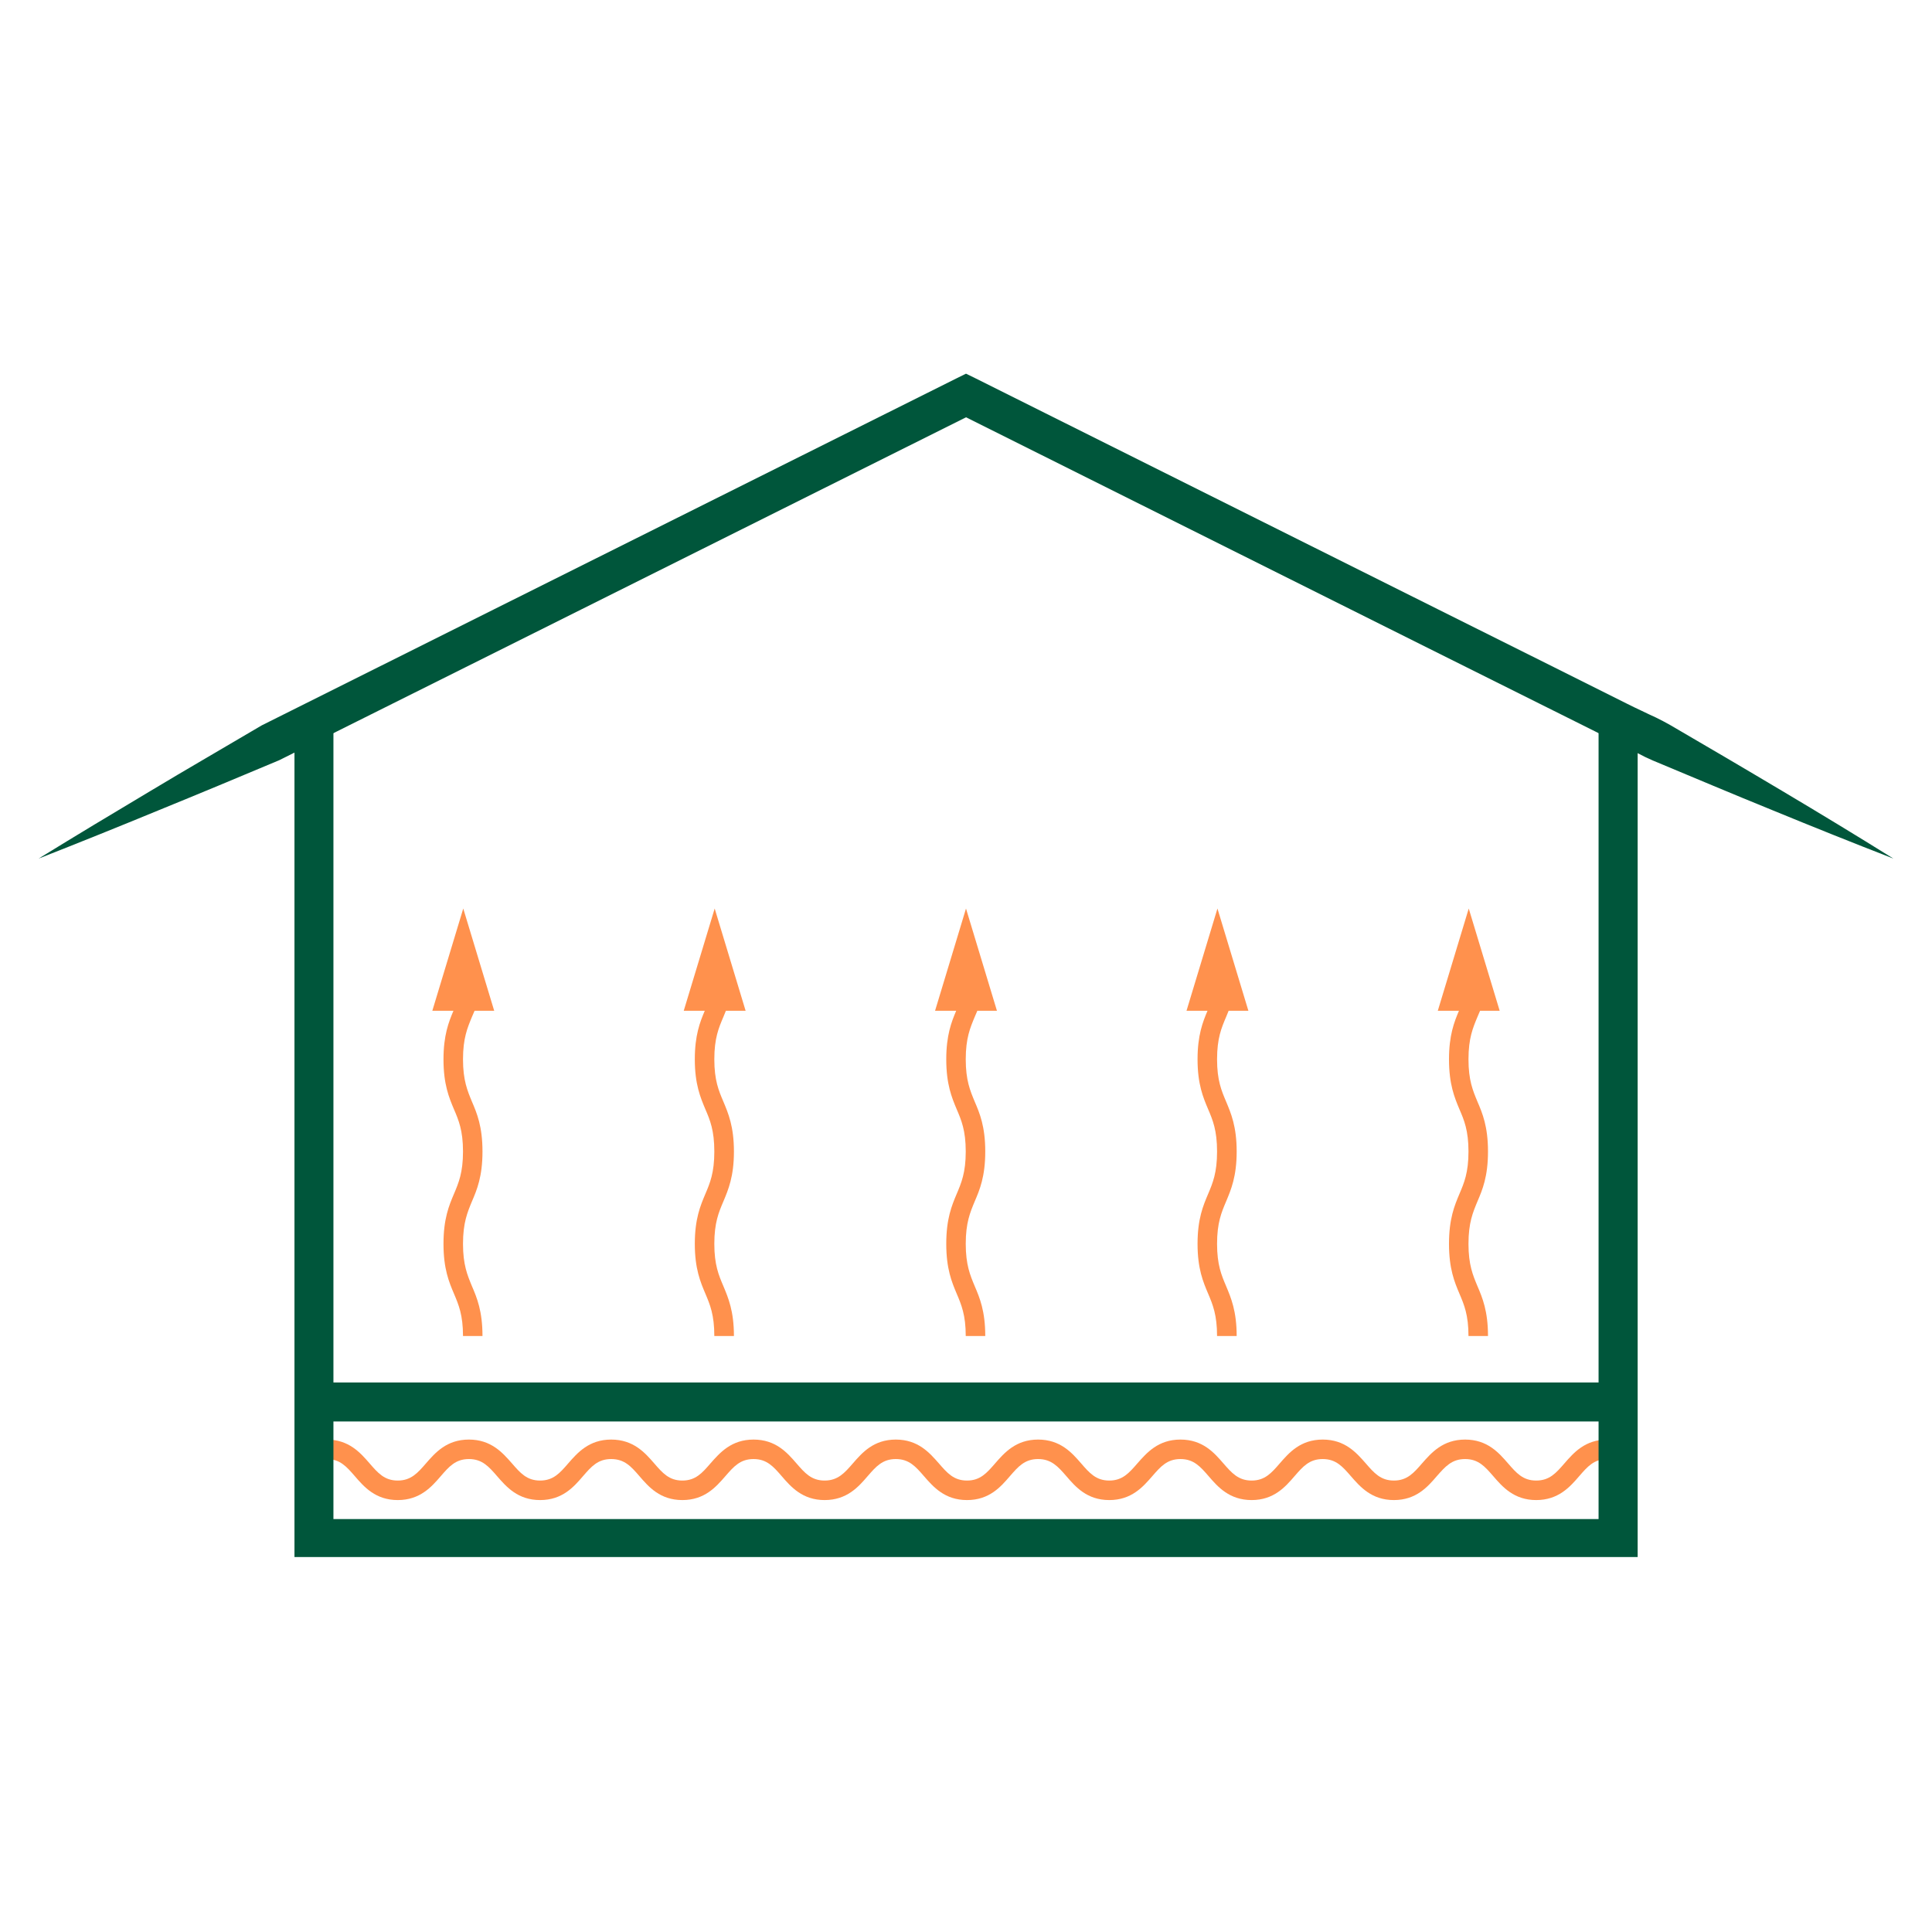
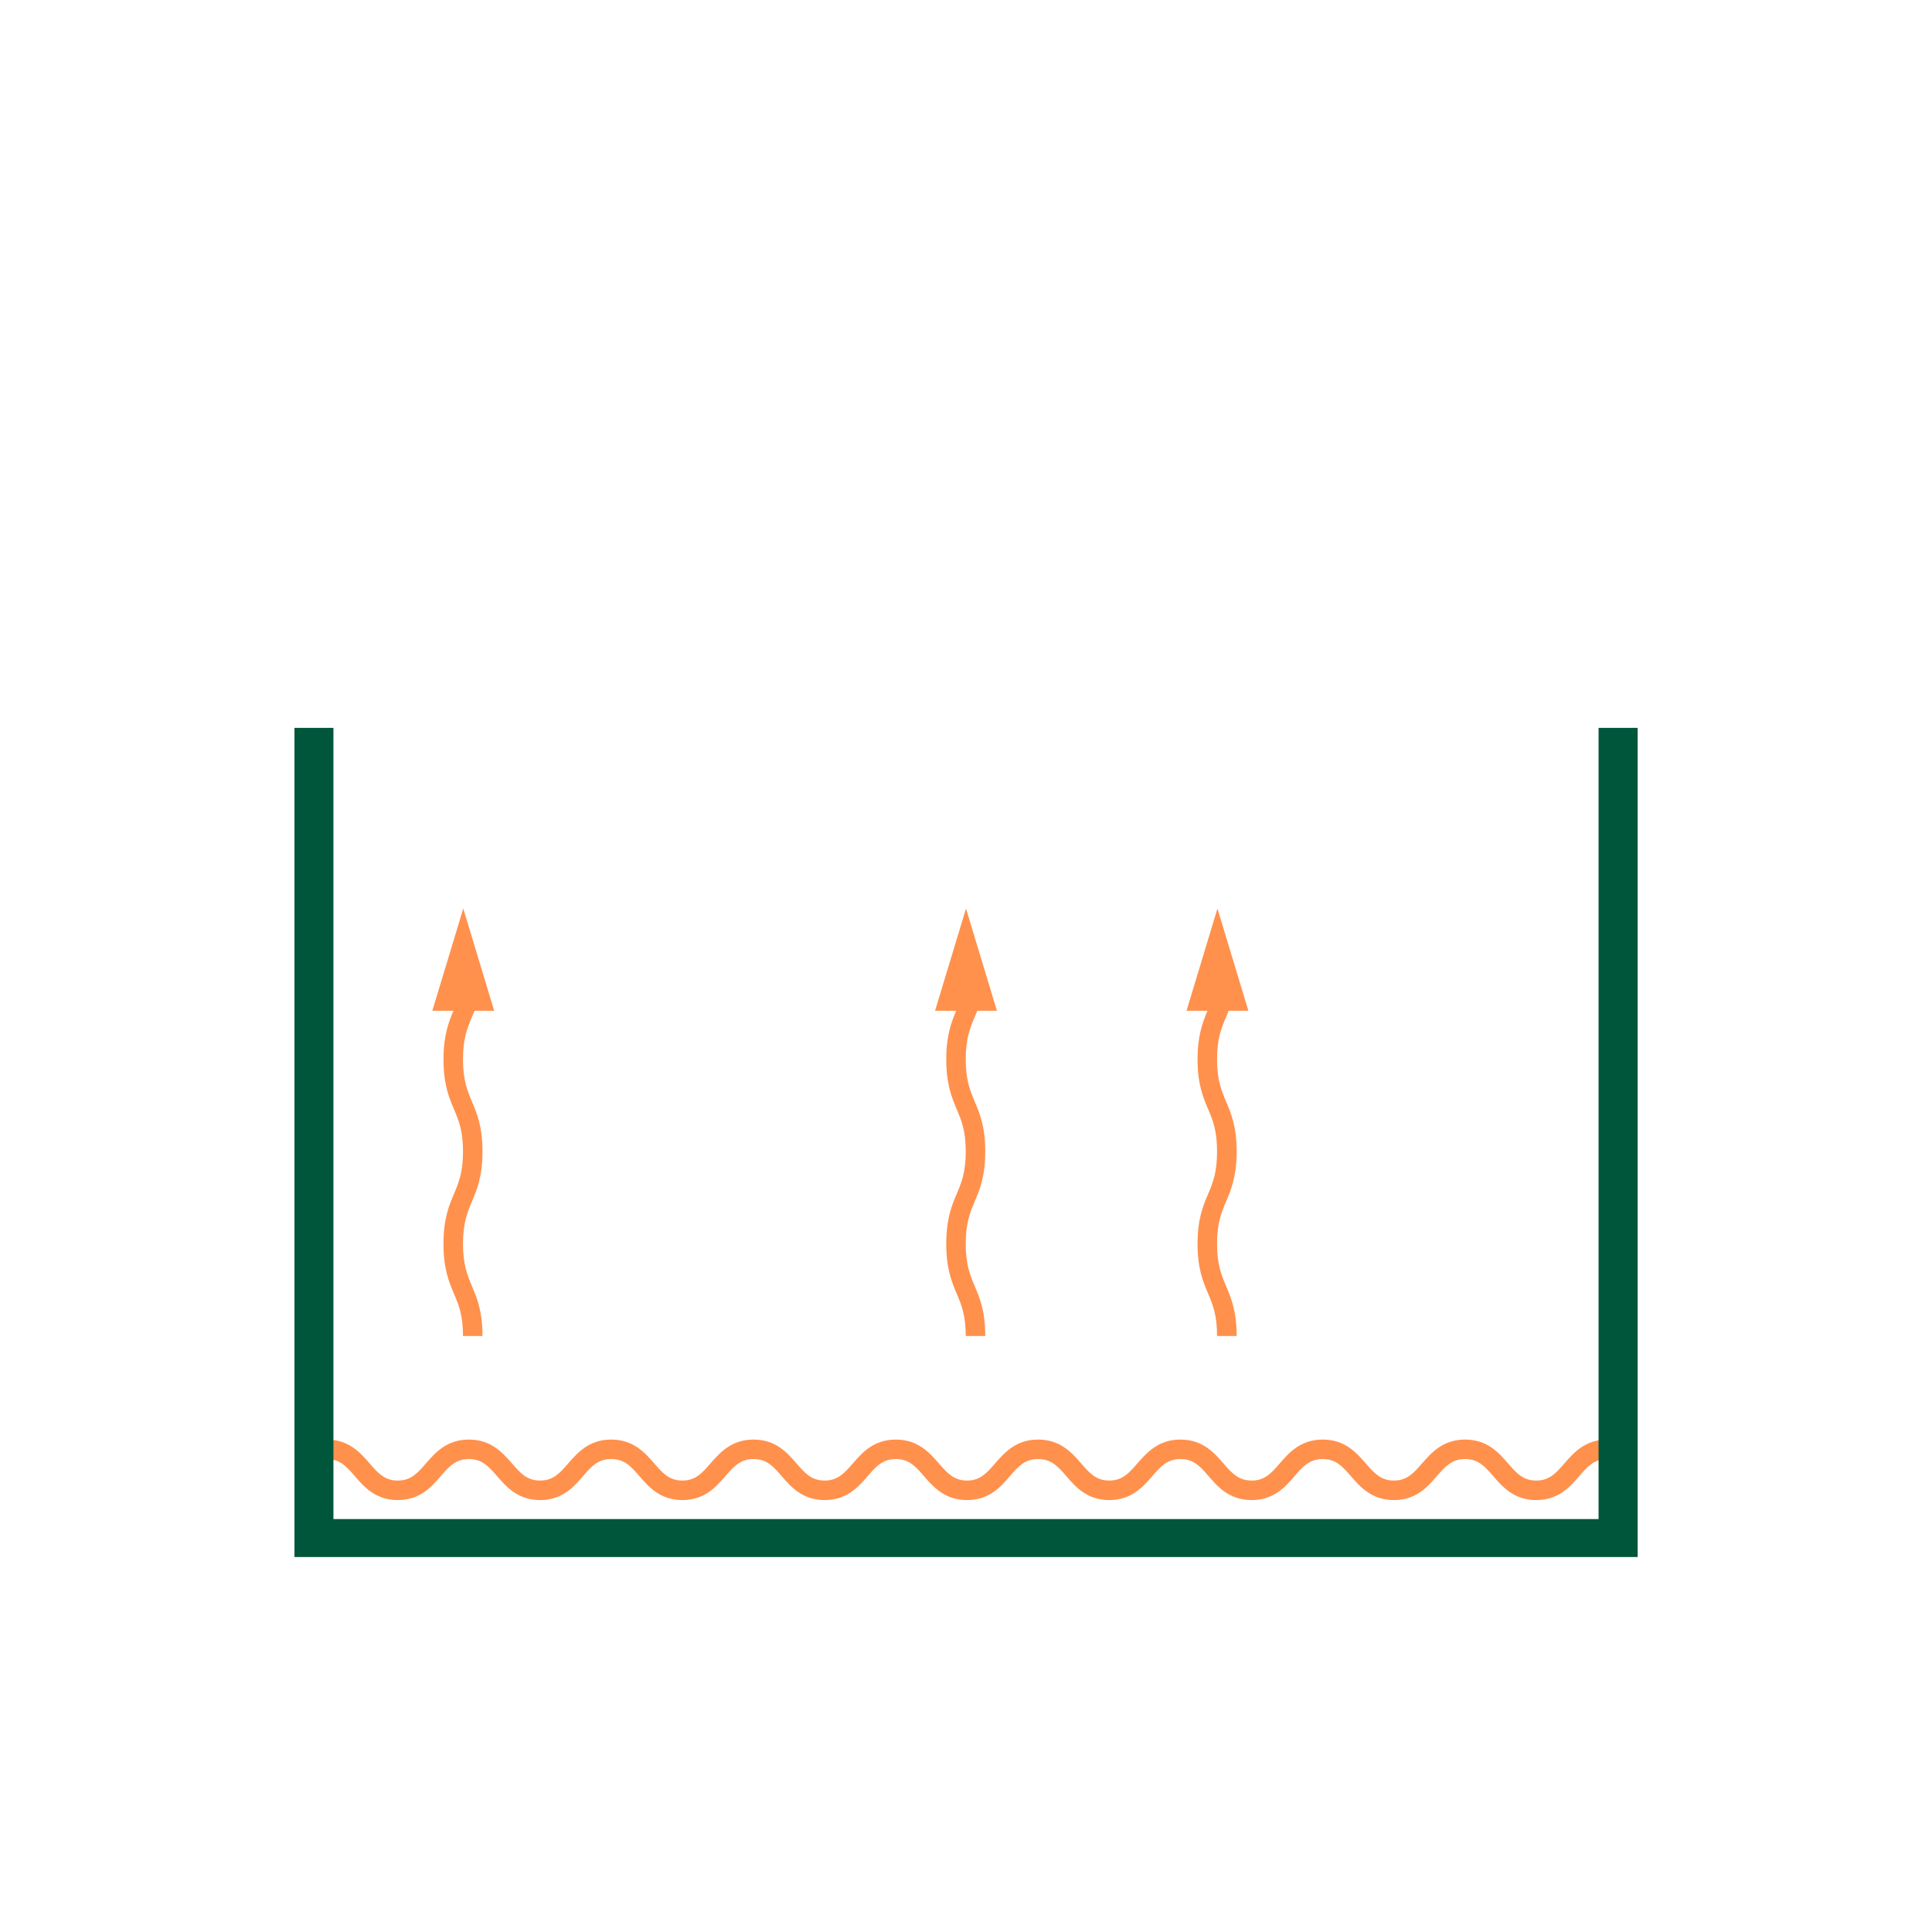
<svg xmlns="http://www.w3.org/2000/svg" width="80" viewBox="0 0 60 60" height="80" preserveAspectRatio="xMidYMid meet">
  <defs>
    <clipPath id="1de2a8cf73">
-       <path d="M 1.199 11.605 L 58.801 11.605 L 58.801 26.688 L 1.199 26.688 Z M 1.199 11.605 " clip-rule="nonzero" />
-     </clipPath>
+       </clipPath>
    <clipPath id="b429cc53e1">
      <path d="M 9 22 L 51 22 L 51 48.355 L 9 48.355 Z M 9 22 " clip-rule="nonzero" />
    </clipPath>
  </defs>
  <path fill="#ff914d" d="M 47.707 46.586 C 47.02 46.586 46.66 46.176 46.375 45.844 C 46.117 45.547 45.914 45.312 45.5 45.312 C 45.086 45.312 44.883 45.547 44.621 45.844 C 44.336 46.176 43.98 46.586 43.289 46.586 C 42.598 46.586 42.242 46.176 41.953 45.844 C 41.695 45.547 41.492 45.312 41.078 45.312 C 40.664 45.312 40.461 45.547 40.203 45.844 C 39.918 46.176 39.559 46.586 38.871 46.586 C 38.18 46.586 37.82 46.176 37.535 45.844 C 37.277 45.547 37.074 45.312 36.66 45.312 C 36.246 45.312 36.043 45.547 35.785 45.844 C 35.496 46.176 35.141 46.586 34.449 46.586 C 33.758 46.586 33.402 46.176 33.117 45.844 C 32.859 45.547 32.652 45.312 32.238 45.312 C 31.824 45.312 31.621 45.547 31.363 45.844 C 31.078 46.176 30.723 46.586 30.031 46.586 C 29.34 46.586 28.984 46.176 28.695 45.844 C 28.438 45.547 28.234 45.312 27.82 45.312 C 27.406 45.312 27.203 45.547 26.945 45.844 C 26.66 46.176 26.301 46.586 25.609 46.586 C 24.922 46.586 24.562 46.176 24.277 45.844 C 24.02 45.547 23.816 45.312 23.402 45.312 C 22.988 45.312 22.785 45.547 22.527 45.844 C 22.238 46.176 21.883 46.586 21.191 46.586 C 20.5 46.586 20.145 46.176 19.859 45.844 C 19.602 45.547 19.398 45.312 18.98 45.312 C 18.566 45.312 18.363 45.547 18.105 45.844 C 17.82 46.176 17.465 46.586 16.773 46.586 C 16.082 46.586 15.727 46.176 15.438 45.844 C 15.18 45.547 14.977 45.312 14.562 45.312 C 14.148 45.312 13.945 45.547 13.688 45.844 C 13.402 46.176 13.043 46.586 12.352 46.586 C 11.664 46.586 11.305 46.176 11.02 45.844 C 10.762 45.547 10.559 45.312 10.145 45.312 L 10.145 44.707 C 10.836 44.707 11.191 45.117 11.477 45.445 C 11.734 45.742 11.938 45.98 12.352 45.98 C 12.766 45.98 12.973 45.742 13.23 45.445 C 13.516 45.117 13.871 44.707 14.562 44.707 C 15.254 44.707 15.609 45.117 15.898 45.445 C 16.156 45.742 16.359 45.98 16.773 45.98 C 17.188 45.98 17.391 45.742 17.648 45.445 C 17.934 45.117 18.293 44.707 18.98 44.707 C 19.672 44.707 20.031 45.117 20.316 45.445 C 20.574 45.742 20.777 45.98 21.191 45.98 C 21.605 45.98 21.809 45.742 22.066 45.445 C 22.355 45.117 22.711 44.707 23.402 44.707 C 24.094 44.707 24.449 45.117 24.734 45.445 C 24.992 45.742 25.195 45.98 25.609 45.98 C 26.023 45.98 26.23 45.742 26.488 45.445 C 26.773 45.117 27.129 44.707 27.82 44.707 C 28.512 44.707 28.867 45.117 29.156 45.445 C 29.414 45.742 29.617 45.98 30.031 45.98 C 30.445 45.98 30.648 45.742 30.906 45.445 C 31.191 45.117 31.551 44.707 32.238 44.707 C 32.93 44.707 33.289 45.117 33.574 45.445 C 33.832 45.742 34.035 45.98 34.449 45.98 C 34.863 45.98 35.066 45.742 35.324 45.445 C 35.613 45.117 35.969 44.707 36.66 44.707 C 37.352 44.707 37.707 45.117 37.992 45.445 C 38.25 45.742 38.457 45.98 38.871 45.98 C 39.285 45.98 39.488 45.742 39.746 45.445 C 40.031 45.117 40.387 44.707 41.078 44.707 C 41.77 44.707 42.125 45.117 42.414 45.445 C 42.672 45.742 42.875 45.98 43.289 45.98 C 43.703 45.98 43.906 45.742 44.164 45.445 C 44.453 45.117 44.809 44.707 45.5 44.707 C 46.191 44.707 46.547 45.117 46.832 45.445 C 47.09 45.742 47.293 45.98 47.707 45.98 C 48.125 45.98 48.328 45.742 48.586 45.445 C 48.871 45.117 49.227 44.707 49.918 44.707 L 49.918 45.312 C 49.504 45.312 49.301 45.547 49.043 45.844 C 48.758 46.176 48.398 46.586 47.707 46.586 " fill-opacity="1" fill-rule="nonzero" />
  <g clip-path="url(#1de2a8cf73)">
    <path fill="#00563b" d="M 58.801 26.664 C 57.543 26.176 56.297 25.676 55.051 25.164 L 54.586 24.973 L 54.117 24.781 L 53.188 24.395 L 51.328 23.617 C 51.172 23.551 51.023 23.477 50.875 23.398 C 50.723 23.324 50.578 23.242 50.43 23.164 C 50.281 23.086 50.129 23.012 49.98 22.938 L 49.531 22.711 L 44.129 20.016 L 29.73 12.824 L 30.273 12.824 L 15.871 20.016 L 8.672 23.609 L 6.812 24.387 C 6.188 24.645 5.57 24.902 4.945 25.156 C 3.703 25.668 2.453 26.172 1.199 26.664 C 2.348 25.957 3.5 25.262 4.656 24.574 C 5.23 24.227 5.812 23.887 6.391 23.547 L 8.129 22.527 L 15.328 18.93 L 29.73 11.738 L 30 11.605 L 30.273 11.738 L 44.672 18.93 L 48.273 20.727 L 50.523 21.852 C 50.672 21.926 50.82 22 50.973 22.07 C 51.125 22.145 51.277 22.215 51.43 22.285 C 51.582 22.359 51.73 22.438 51.875 22.52 L 53.617 23.539 L 54.484 24.051 L 55.352 24.566 C 56.508 25.254 57.656 25.949 58.801 26.664 " fill-opacity="1" fill-rule="nonzero" />
  </g>
  <g clip-path="url(#b429cc53e1)">
    <path fill="#00563b" d="M 50.859 48.391 L 9.145 48.391 L 9.145 22.605 L 10.355 22.605 L 10.355 47.176 L 49.645 47.176 L 49.645 22.605 L 50.859 22.605 L 50.859 48.391 " fill-opacity="1" fill-rule="nonzero" />
  </g>
-   <path fill="#00563b" d="M 50.25 44.145 L 9.75 44.145 L 9.75 42.934 L 50.25 42.934 L 50.25 44.145 " fill-opacity="1" fill-rule="nonzero" />
-   <path fill="#ff914d" d="M 46.211 35.762 C 46.211 34.984 46.039 34.574 45.883 34.211 C 45.742 33.871 45.605 33.551 45.605 32.898 C 45.605 32.242 45.742 31.922 45.883 31.582 C 45.91 31.52 45.938 31.457 45.965 31.391 L 46.574 31.391 L 45.613 28.215 L 44.652 31.391 L 45.309 31.391 C 45.16 31.742 45 32.152 45 32.898 C 45 33.676 45.172 34.086 45.324 34.449 C 45.469 34.785 45.605 35.105 45.605 35.762 C 45.605 36.418 45.469 36.738 45.324 37.078 C 45.172 37.438 45 37.848 45 38.629 C 45 39.406 45.172 39.816 45.324 40.176 C 45.469 40.516 45.605 40.836 45.605 41.492 L 46.211 41.492 C 46.211 40.715 46.039 40.305 45.883 39.941 C 45.742 39.602 45.605 39.281 45.605 38.629 C 45.605 37.973 45.742 37.652 45.883 37.312 C 46.039 36.949 46.211 36.539 46.211 35.762 " fill-opacity="1" fill-rule="nonzero" />
  <path fill="#ff914d" d="M 38.406 35.762 C 38.406 34.984 38.23 34.574 38.078 34.211 C 37.934 33.871 37.797 33.551 37.797 32.898 C 37.797 32.242 37.934 31.922 38.078 31.582 C 38.105 31.52 38.129 31.457 38.156 31.391 L 38.77 31.391 L 37.809 28.215 L 36.848 31.391 L 37.5 31.391 C 37.352 31.742 37.191 32.152 37.191 32.898 C 37.191 33.676 37.367 34.086 37.52 34.449 C 37.664 34.785 37.797 35.105 37.797 35.762 C 37.797 36.418 37.664 36.738 37.52 37.078 C 37.367 37.438 37.191 37.848 37.191 38.629 C 37.191 39.406 37.367 39.816 37.52 40.176 C 37.664 40.516 37.797 40.836 37.797 41.492 L 38.406 41.492 C 38.406 40.715 38.23 40.305 38.078 39.941 C 37.934 39.602 37.797 39.281 37.797 38.629 C 37.797 37.973 37.934 37.652 38.078 37.312 C 38.23 36.949 38.406 36.539 38.406 35.762 " fill-opacity="1" fill-rule="nonzero" />
  <path fill="#ff914d" d="M 30.598 35.762 C 30.598 34.984 30.426 34.574 30.27 34.211 C 30.129 33.871 29.992 33.551 29.992 32.898 C 29.992 32.242 30.129 31.922 30.27 31.582 C 30.297 31.52 30.324 31.457 30.352 31.391 L 30.961 31.391 L 30 28.215 L 29.039 31.391 L 29.695 31.391 C 29.547 31.742 29.387 32.152 29.387 32.898 C 29.387 33.676 29.559 34.086 29.711 34.449 C 29.855 34.785 29.992 35.105 29.992 35.762 C 29.992 36.418 29.855 36.738 29.711 37.078 C 29.559 37.438 29.387 37.848 29.387 38.629 C 29.387 39.406 29.559 39.816 29.711 40.176 C 29.855 40.516 29.992 40.836 29.992 41.492 L 30.598 41.492 C 30.598 40.715 30.426 40.305 30.27 39.941 C 30.129 39.602 29.992 39.281 29.992 38.629 C 29.992 37.973 30.129 37.652 30.27 37.312 C 30.426 36.949 30.598 36.539 30.598 35.762 " fill-opacity="1" fill-rule="nonzero" />
-   <path fill="#ff914d" d="M 22.793 35.762 C 22.793 34.984 22.617 34.574 22.465 34.211 C 22.32 33.871 22.184 33.551 22.184 32.898 C 22.184 32.242 22.32 31.922 22.465 31.582 C 22.492 31.52 22.516 31.457 22.543 31.391 L 23.156 31.391 L 22.195 28.215 L 21.234 31.391 L 21.887 31.391 C 21.738 31.742 21.578 32.152 21.578 32.898 C 21.578 33.676 21.754 34.086 21.906 34.449 C 22.051 34.785 22.184 35.105 22.184 35.762 C 22.184 36.418 22.051 36.738 21.906 37.078 C 21.754 37.438 21.578 37.848 21.578 38.629 C 21.578 39.406 21.754 39.816 21.906 40.176 C 22.051 40.516 22.184 40.836 22.184 41.492 L 22.793 41.492 C 22.793 40.715 22.617 40.305 22.465 39.941 C 22.32 39.602 22.184 39.281 22.184 38.629 C 22.184 37.973 22.32 37.652 22.465 37.312 C 22.617 36.949 22.793 36.539 22.793 35.762 " fill-opacity="1" fill-rule="nonzero" />
  <path fill="#ff914d" d="M 14.984 35.762 C 14.984 34.984 14.812 34.574 14.656 34.211 C 14.516 33.871 14.379 33.551 14.379 32.898 C 14.379 32.242 14.516 31.922 14.656 31.582 C 14.684 31.52 14.711 31.457 14.738 31.391 L 15.348 31.391 L 14.387 28.215 L 13.426 31.391 L 14.082 31.391 C 13.934 31.742 13.773 32.152 13.773 32.898 C 13.773 33.676 13.945 34.086 14.098 34.449 C 14.242 34.785 14.379 35.105 14.379 35.762 C 14.379 36.418 14.242 36.738 14.098 37.078 C 13.945 37.438 13.773 37.848 13.773 38.629 C 13.773 39.406 13.945 39.816 14.098 40.176 C 14.242 40.516 14.379 40.836 14.379 41.492 L 14.984 41.492 C 14.984 40.715 14.812 40.305 14.656 39.941 C 14.516 39.602 14.379 39.281 14.379 38.629 C 14.379 37.973 14.516 37.652 14.656 37.312 C 14.812 36.949 14.984 36.539 14.984 35.762 " fill-opacity="1" fill-rule="nonzero" />
</svg>